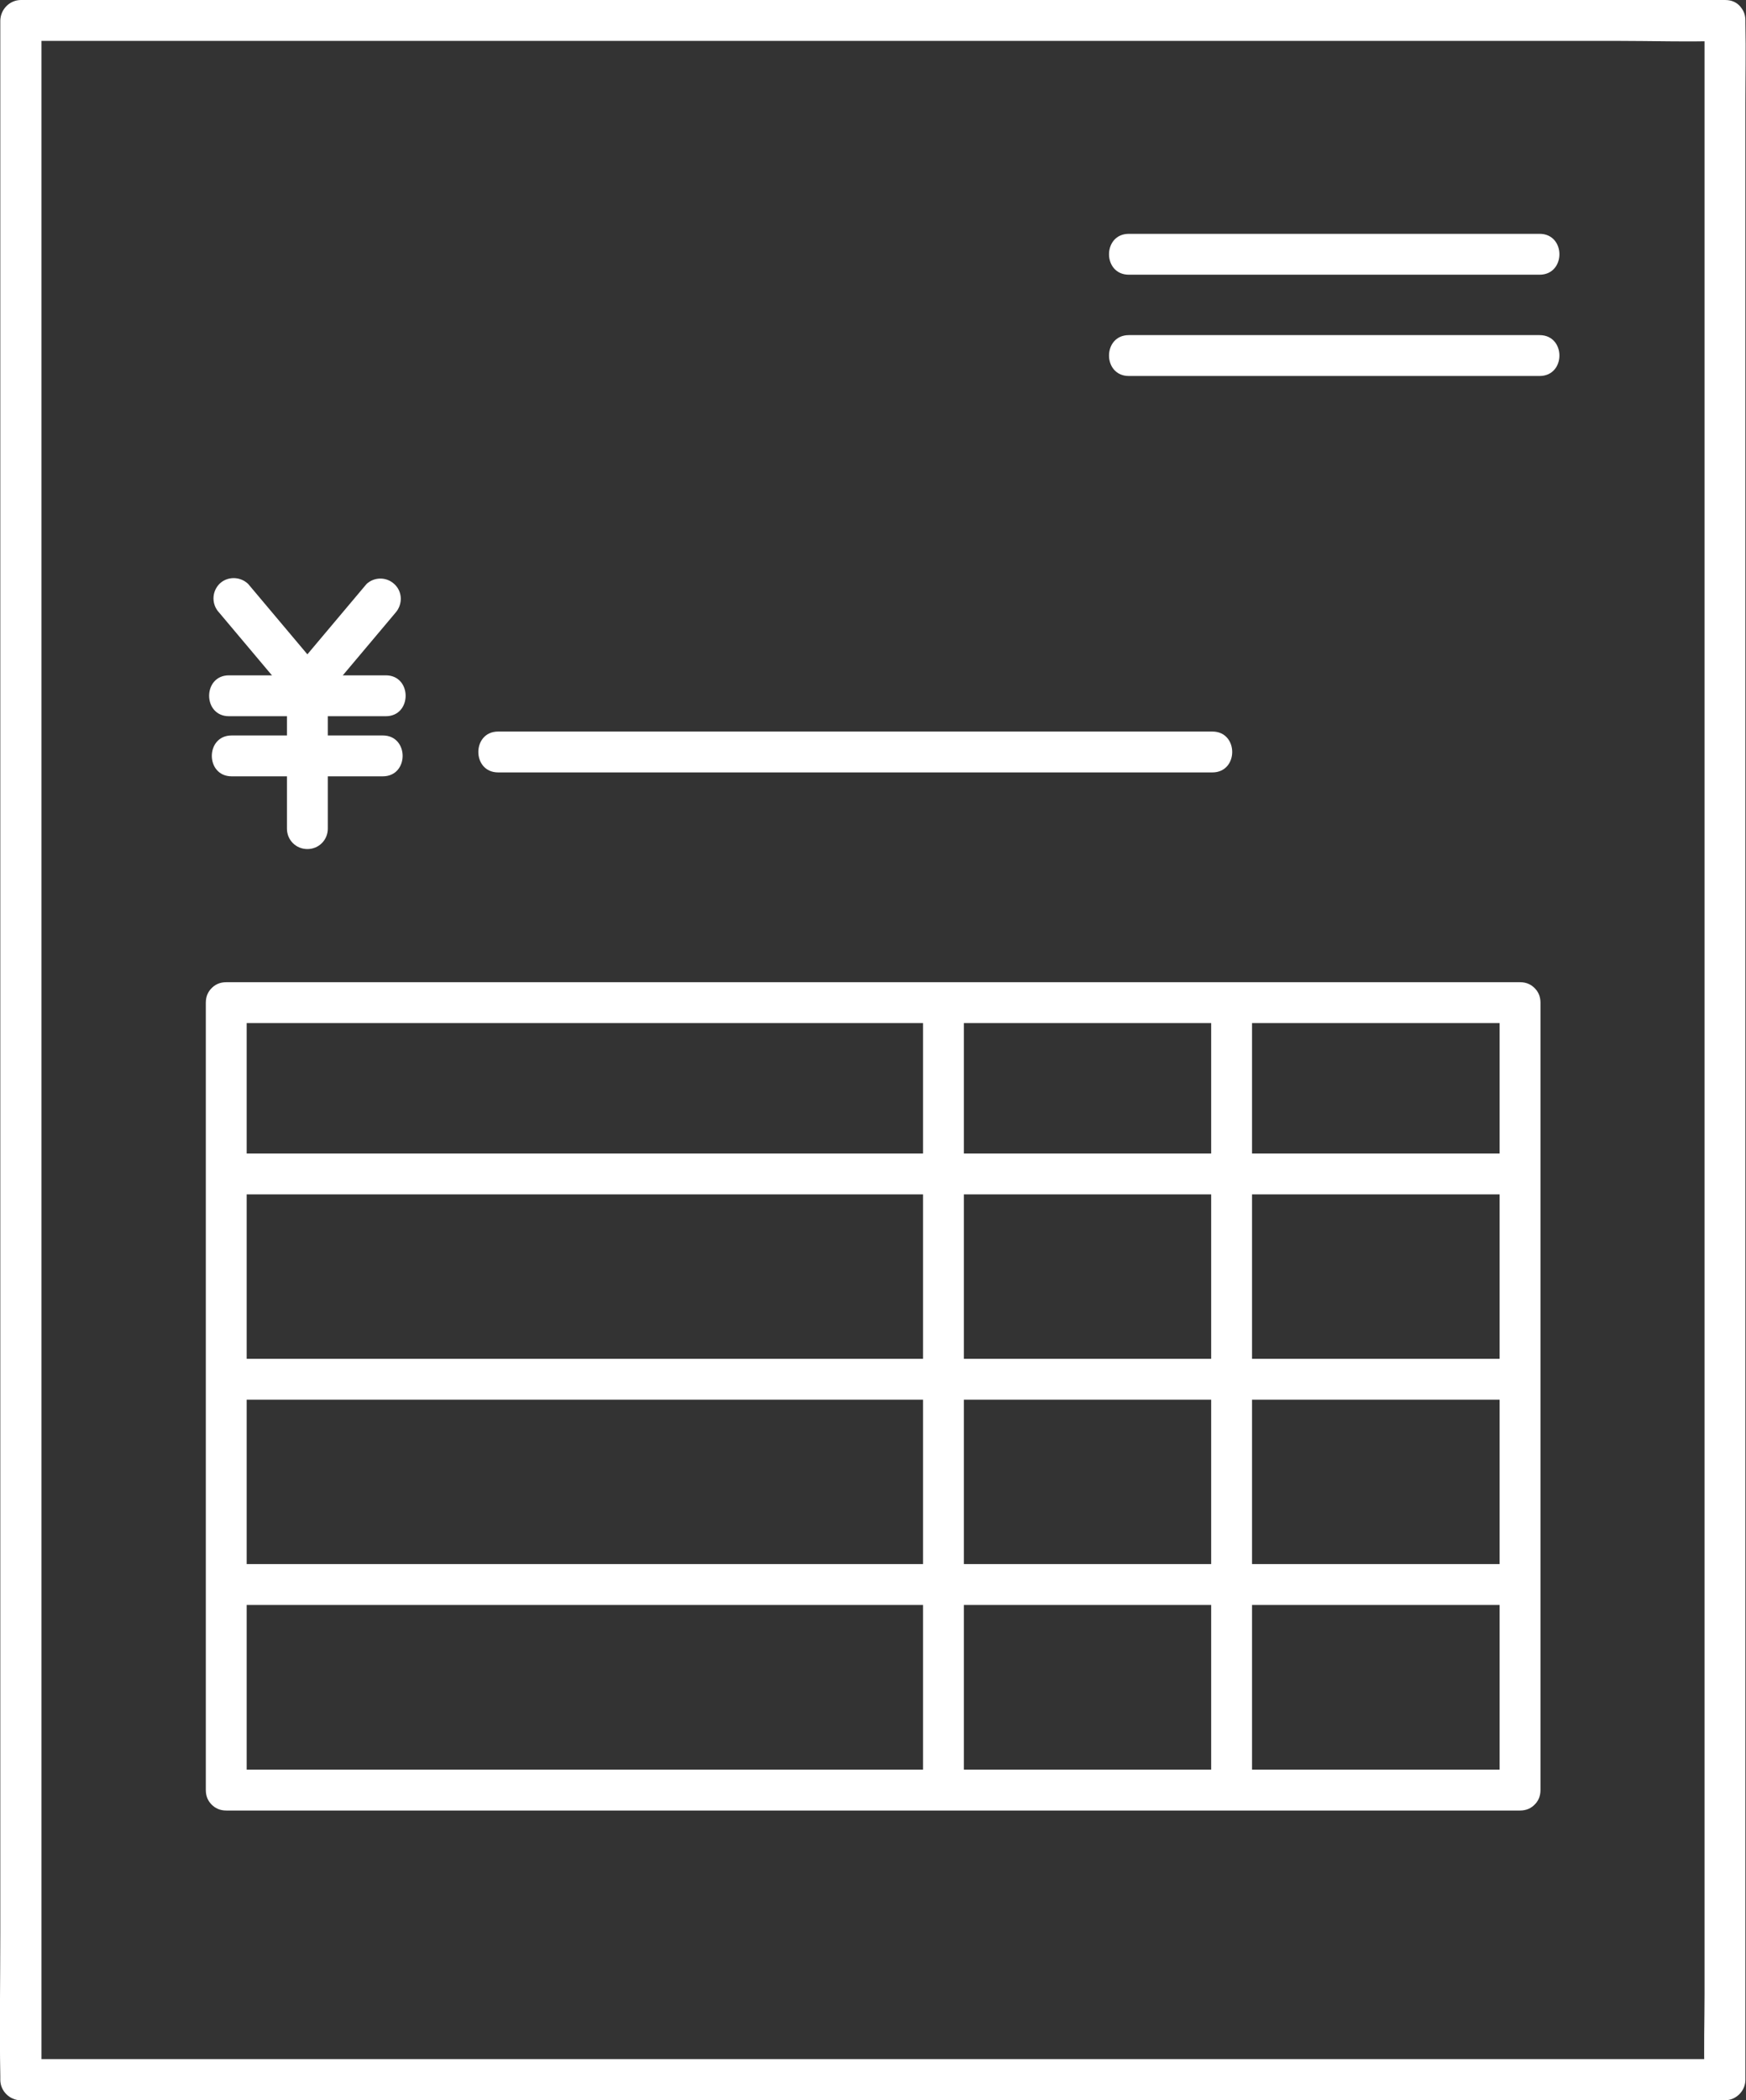
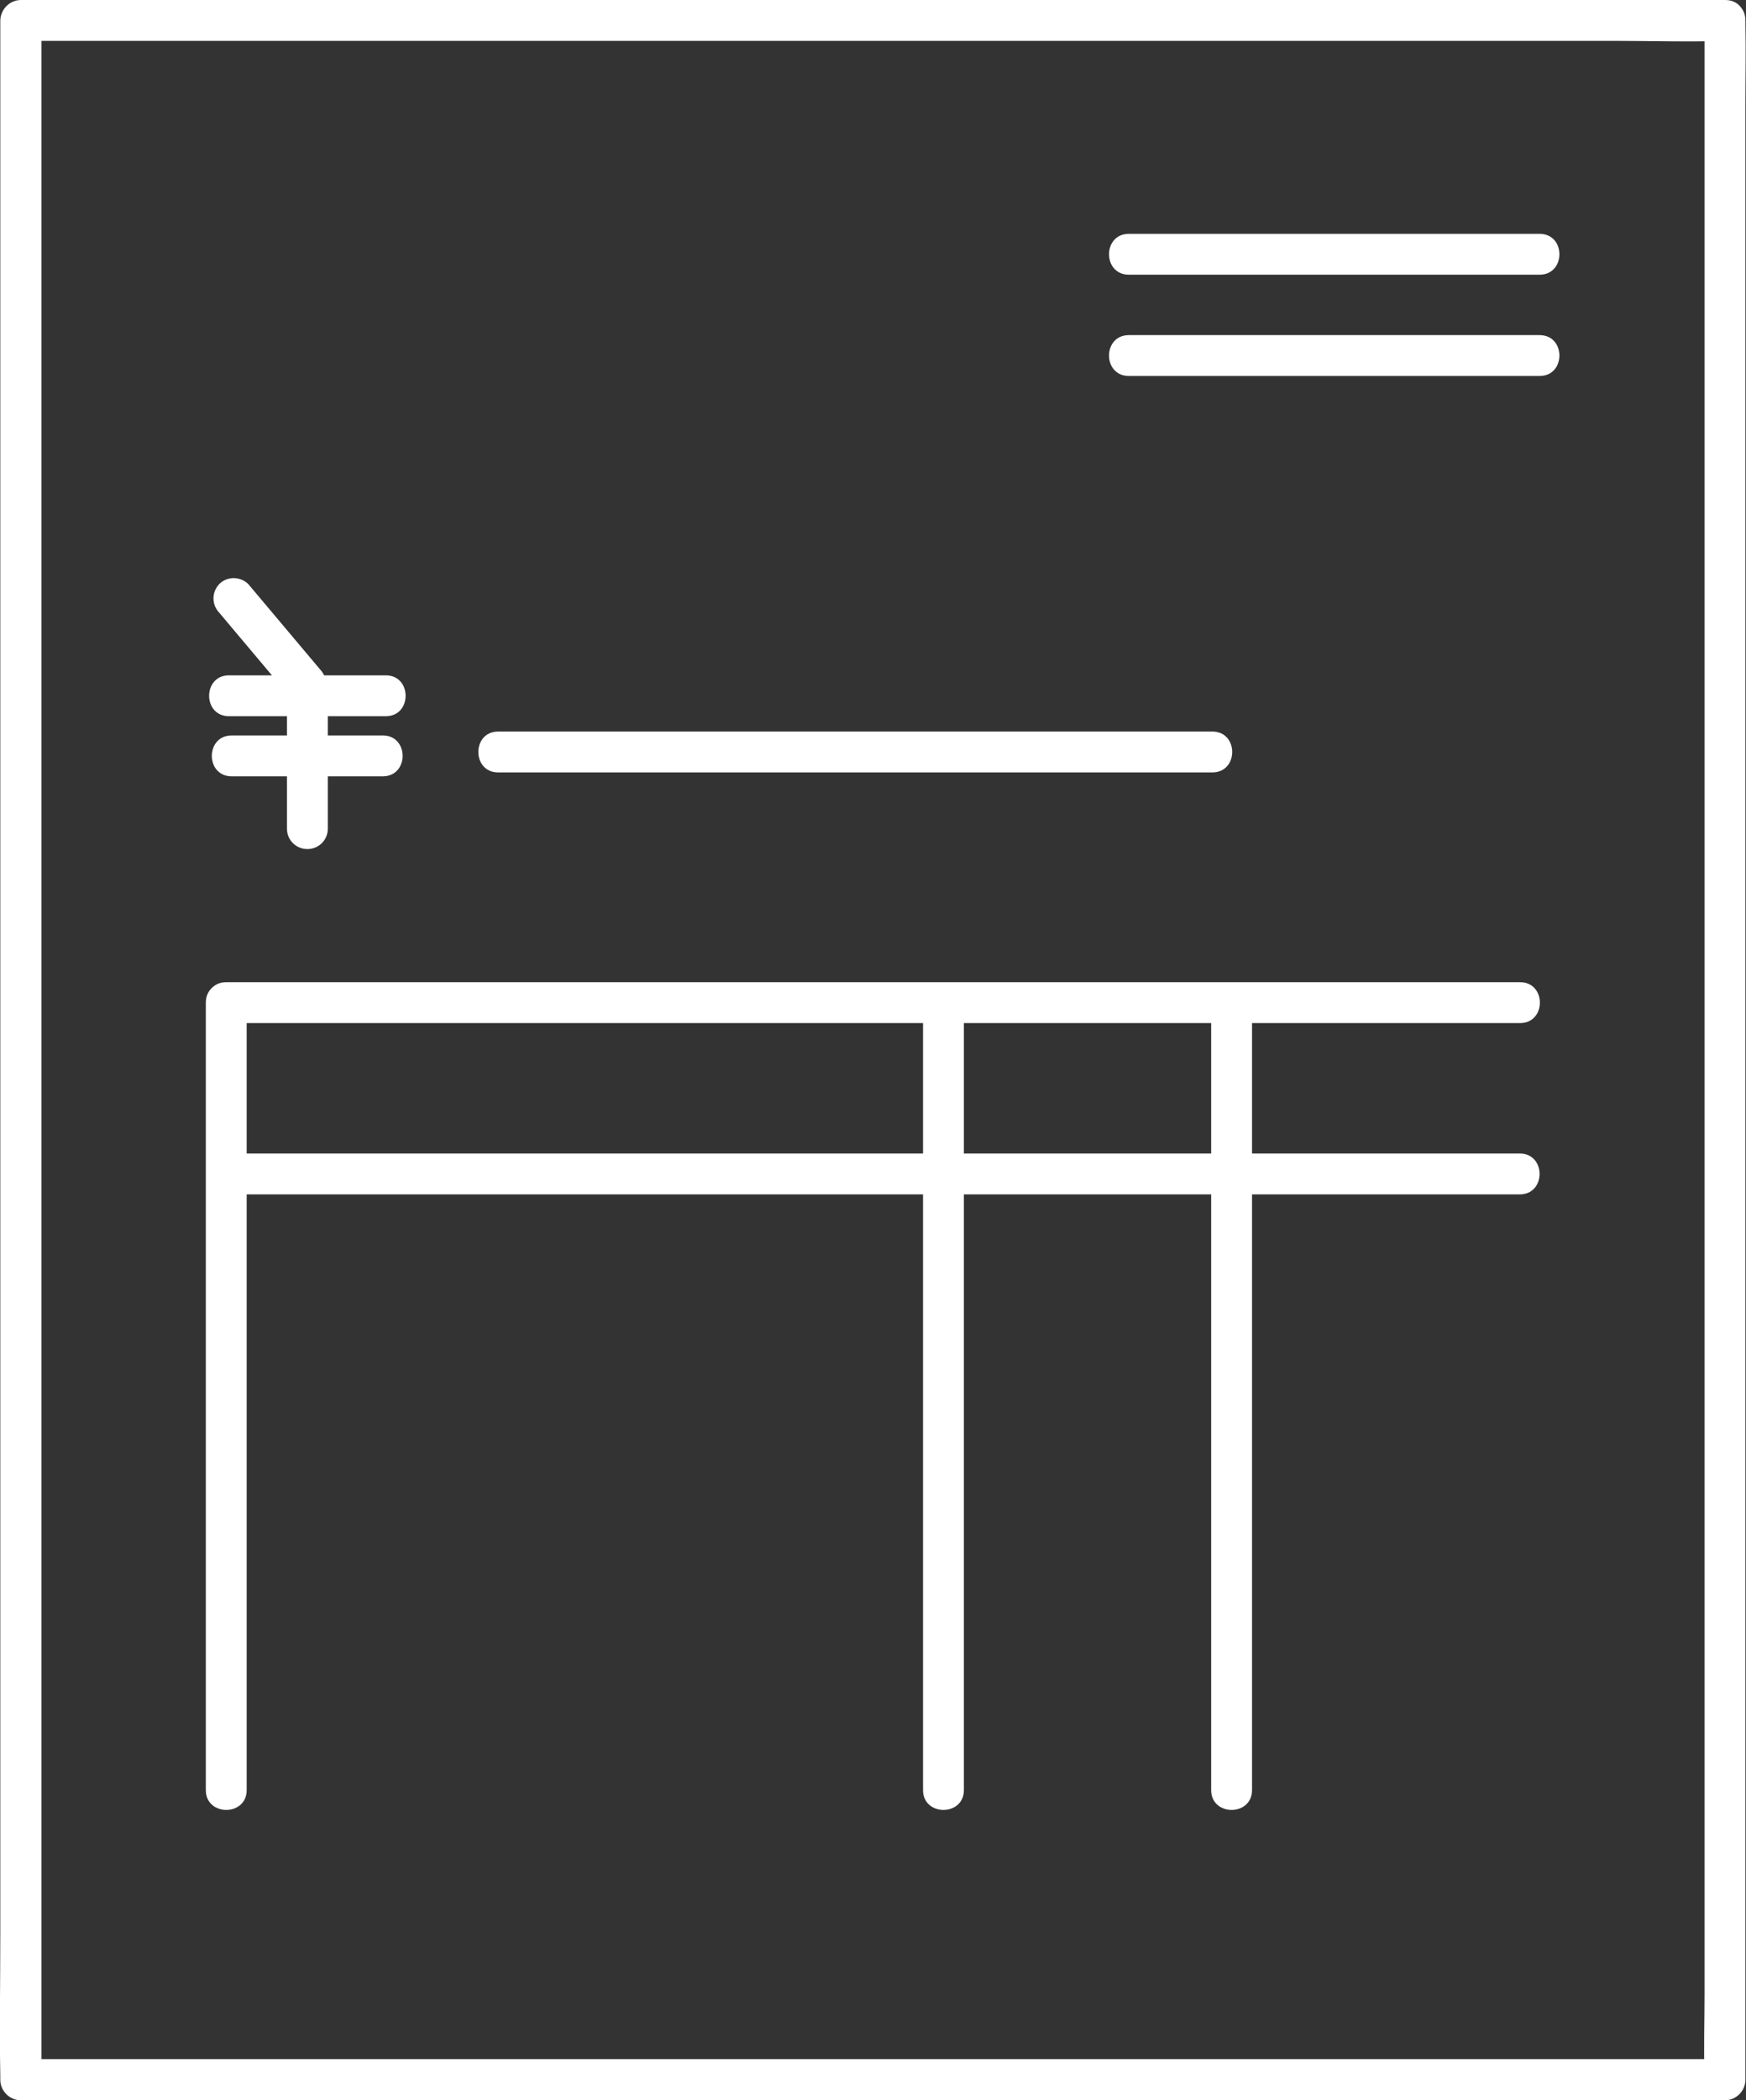
<svg xmlns="http://www.w3.org/2000/svg" viewBox="0 0 58.11 69.88">
  <rect x="0" y="0" width="58.11" height="69.88" fill="#333333" stroke="none" />
  <g fill="#fff">
    <path d="m57.42 0h-56.72c-.38 0-.68.31-.69.68v63.63c0 1.59-.03 3.18 0 4.77v.12c0 .37.31.68.68.68h56.72c.37 0 .68-.31.68-.68v-65.75c0-.88.02-1.77 0-2.66v-.11c0-.88-1.36-.88-1.36 0v65.66c0 .91-.03 1.82 0 2.72v.13l.68-.68h-56.71l.68.68v-68.51l-.68.68h53.05c1.2 0 2.42.04 3.62 0h.05c.88 0 .88-1.36 0-1.36z" />
    <path d="m16.58 25.7h23.77c.88 0 .88-1.36 0-1.36h-23.77c-.88 0-.88 1.36 0 1.36z" />
    <path d="m40.31 33.36v26.2h1.36v-.69c0-.88-1.36-.88-1.36 0v.69c0 .88 1.36.88 1.36 0v-26.2c0-.88-1.36-.88-1.36 0z" />
    <path d="m30.72 33.36v26.2h1.36v-.69c0-.88-1.36-.88-1.36 0v.69c0 .88 1.36.88 1.36 0v-26.2c0-.88-1.36-.88-1.36 0z" />
    <path d="m7.76 39.74h42.82c.88 0 .88-1.36 0-1.36h-42.82c-.88 0-.88 1.36 0 1.36z" />
-     <path d="m7.91 46.57h42.68c.88 0 .88-1.36 0-1.36h-42.68c-.88 0-.88 1.36 0 1.36z" />
-     <path d="m7.76 53.4h42.23c.88 0 .88-1.36 0-1.36h-42.23c-.88 0-.88 1.36 0 1.36z" />
-     <path d="m51.27 59.56v-26.2c0-.88-1.36-.88-1.36 0v26.2c0 .88 1.36.88 1.36 0z" />
-     <path d="m7.53 60.24h43.06c.88 0 .88-1.36 0-1.36h-43.06c-.88 0-.88 1.36 0 1.36z" />
    <path d="m6.85 33.36v26.2c0 .88 1.36.88 1.36 0v-26.2c0-.88-1.36-.88-1.36 0z" />
    <path d="m50.58 32.68h-43.05c-.88 0-.88 1.36 0 1.36h43.06c.88 0 .88-1.36 0-1.36z" />
    <path d="m7.62 23.83h5.22c.88 0 .88-1.36 0-1.36h-5.22c-.88 0-.88 1.36 0 1.36z" />
    <path d="m7.71 25.83h5.03c.88 0 .88-1.36 0-1.36h-5.03c-.88 0-.88 1.36 0 1.36z" />
-     <path d="m10.77 23.23 2.39-2.84c.25-.28.24-.71-.04-.96-.26-.24-.66-.24-.92 0l-2.39 2.84c-.26.27-.26.69 0 .96.27.26.69.26.96 0z" />
    <path d="m10.65 22.27-2.39-2.84c-.27-.26-.7-.26-.96 0-.26.27-.26.69 0 .96l2.39 2.84c.27.26.7.26.96 0 .26-.27.26-.69 0-.96z" />
    <path d="m9.55 23.02v4.55c0 .38.3.68.68.68s.68-.3.68-.68v-4.55c0-.38-.31-.68-.68-.68-.38 0-.68.3-.68.68z" />
    <path d="m37.57 12.51h13.67c.88 0 .88-1.36 0-1.36h-13.67c-.88 0-.88 1.36 0 1.36z" />
    <path d="m37.57 9.14h13.67c.88 0 .88-1.36 0-1.36h-13.67c-.88 0-.88 1.36 0 1.36z" />
  </g>
</svg>